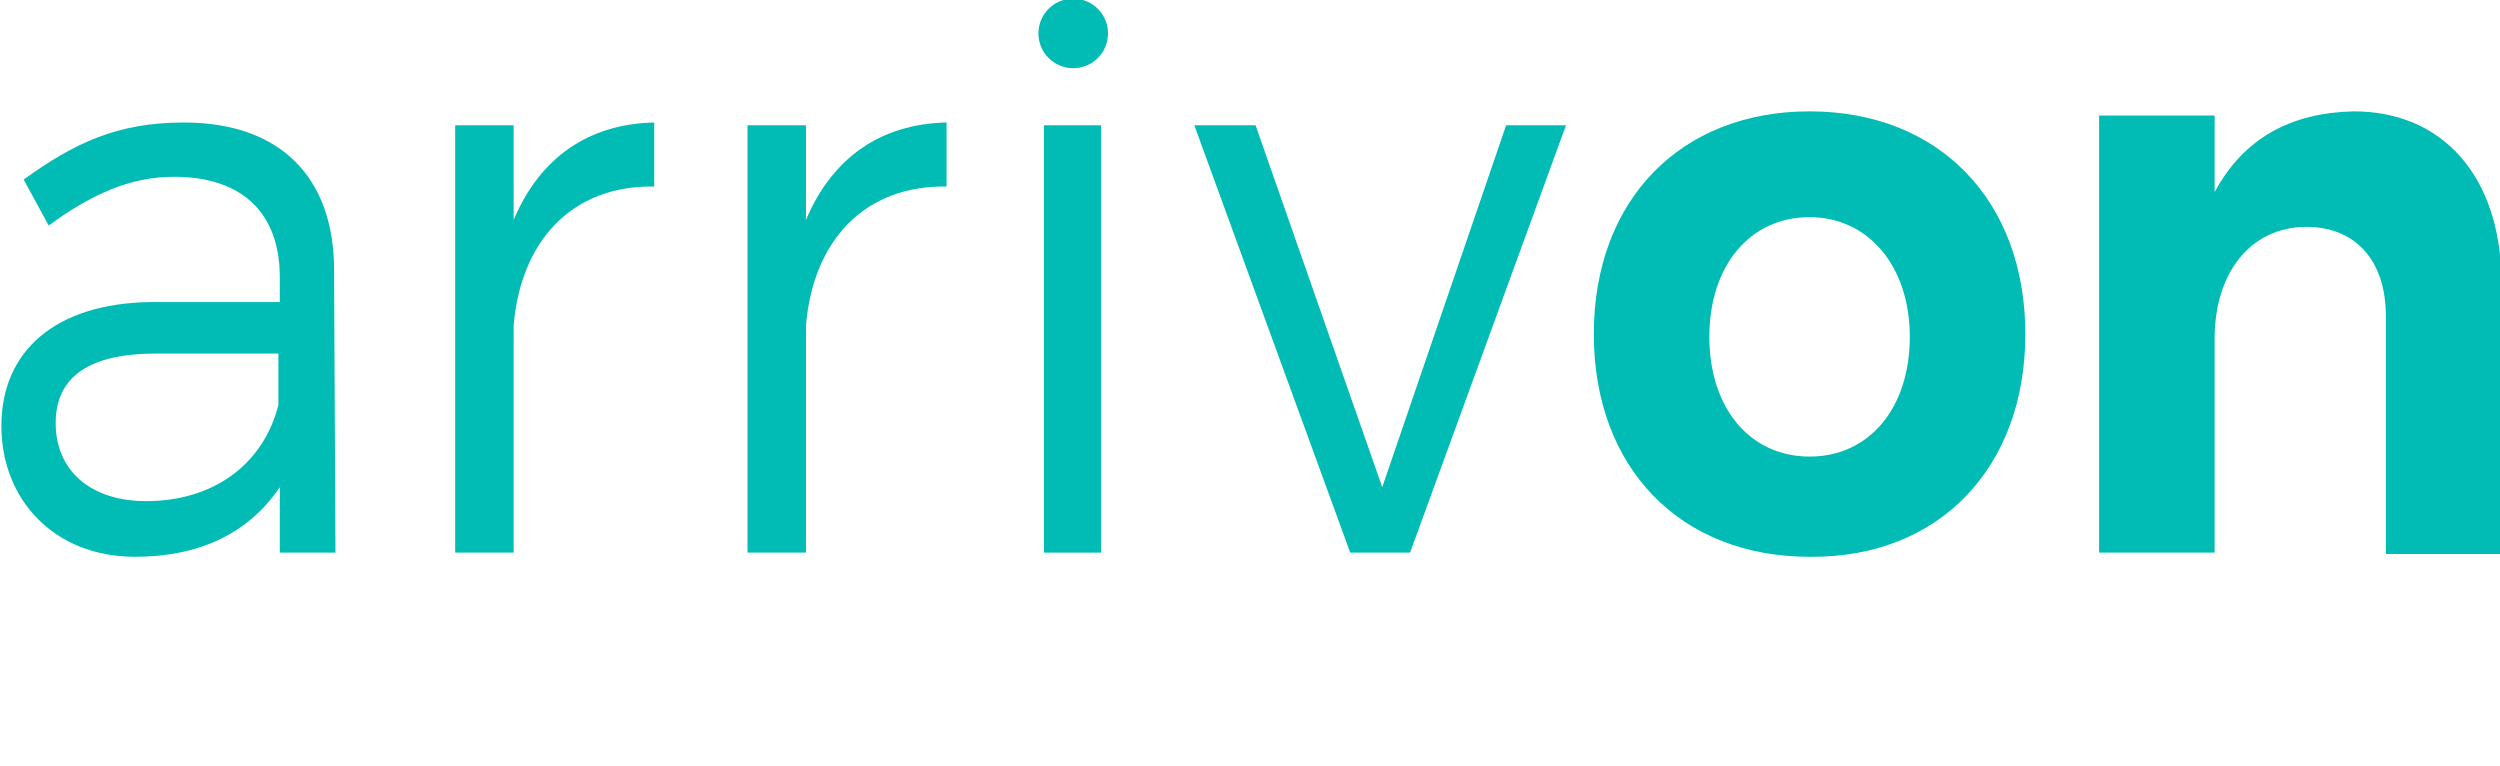
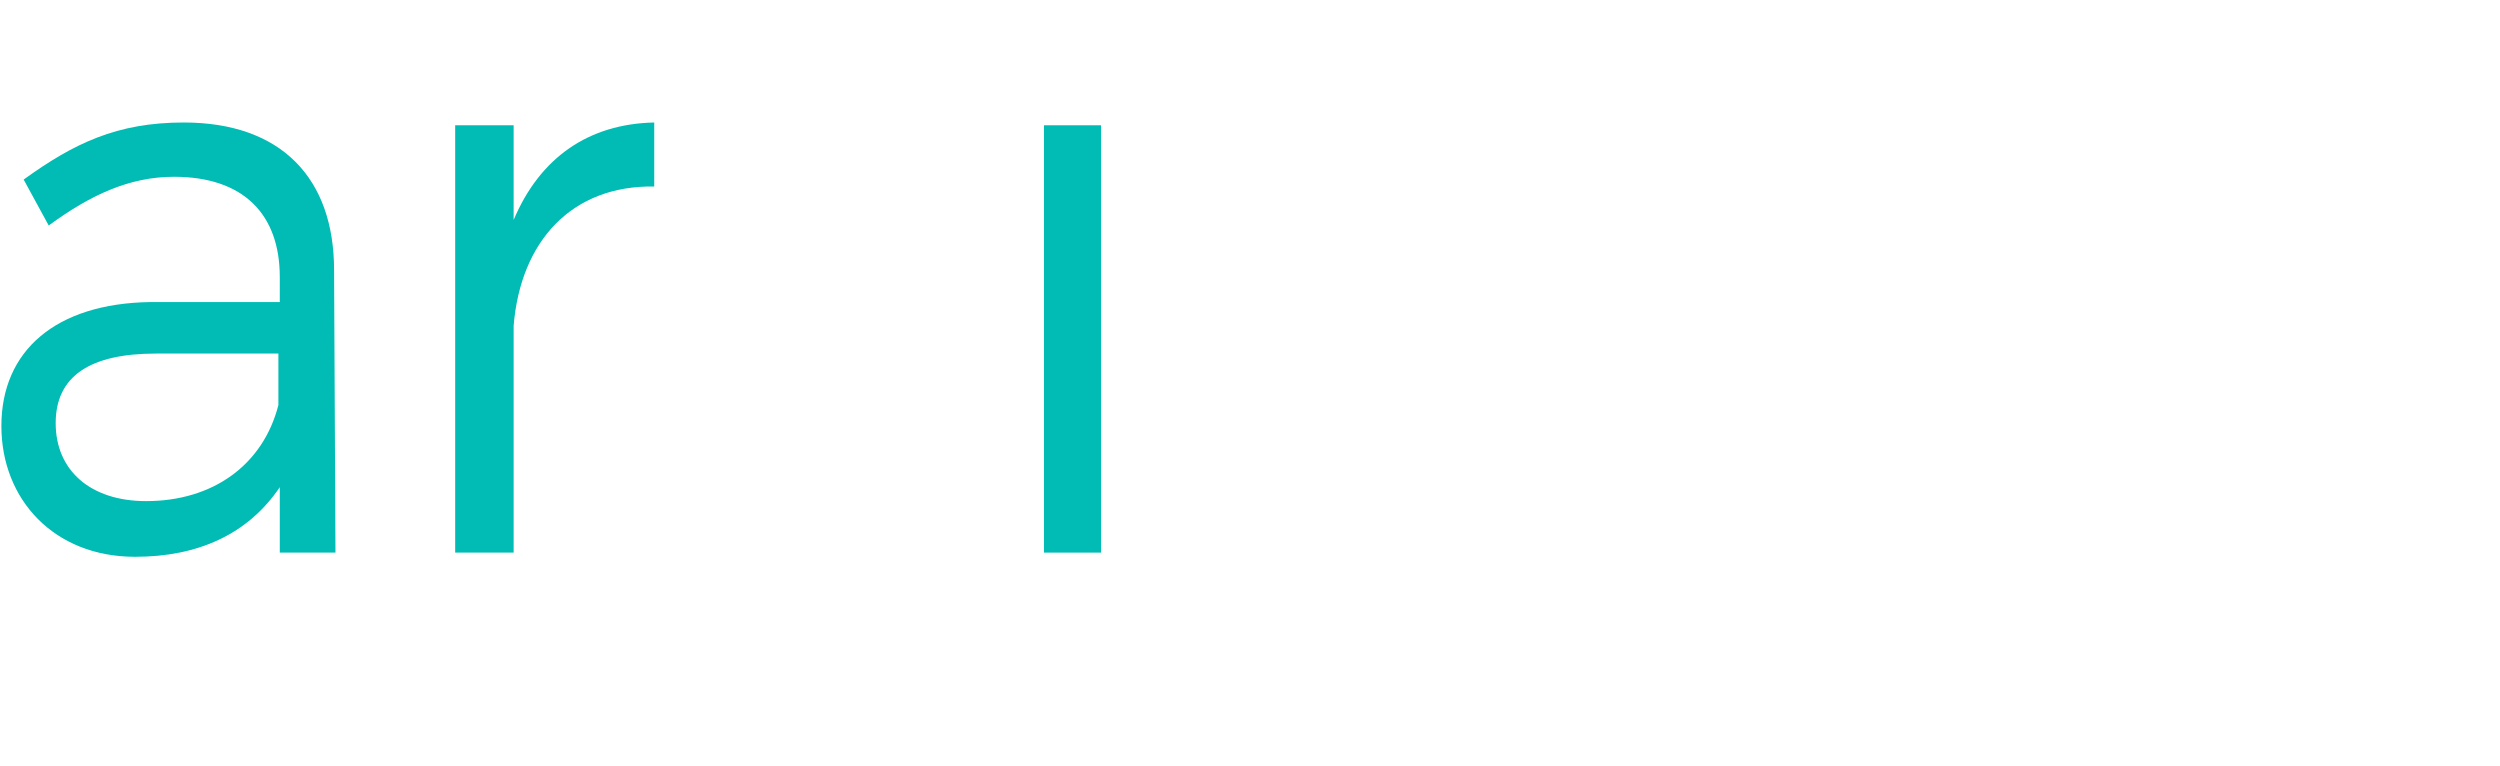
<svg xmlns="http://www.w3.org/2000/svg" version="1.1" id="Layer_1" x="0px" y="0px" width="179.6px" height="55px" viewBox="0 0 179.6 55" style="enable-background:new 0 0 179.6 55;" xml:space="preserve">
  <style type="text/css">
	.st0{fill:#00bcb4;}
</style>
  <g>
    <path class="st0" d="M24.1,39.7l-0.1-20.3C24,12.8,20.2,8.8,13.2,8.8c-4.8,0-7.9,1.5-11.5,4.1l1.8,3.3c3-2.2,5.8-3.5,9-3.5   c5,0,7.6,2.7,7.6,7.2v1.8h-9.3C4,21.8,0.1,25.2,0.1,30.6c0,5.3,3.8,9.4,9.6,9.4c4.5,0,8.1-1.6,10.4-5v4.7H24.1z M20,29.1   c-1.1,4.3-4.7,6.9-9.5,6.9c-4,0-6.5-2.2-6.5-5.6s2.5-5,7.2-5H20V29.1z" />
    <path class="st0" d="M36.9,15.8V9h-4.2v30.7h4.2V23.4c0.5-6.1,4.2-10.1,10.1-10V8.8C42.3,8.9,38.8,11.3,36.9,15.8z" />
-     <path class="st0" d="M57.9,15.8V9h-4.2v30.7h4.2V23.4c0.5-6.1,4.2-10.1,10.1-10V8.8C63.3,8.9,59.8,11.3,57.9,15.8z" />
-     <polygon class="st0" points="99.3,35 90.2,9 85.8,9 97,39.7 101.3,39.7 112.5,9 108.2,9  " />
-     <path class="st0" d="M145.5,24c0-9.6-6.2-16-15.5-16c-9.3,0-15.5,6.4-15.5,16c0,9.6,6.2,16,15.5,16C139.3,40.1,145.5,33.6,145.5,24   z M130,32.8c-4.3,0-7.2-3.5-7.2-8.6c0-5.1,2.9-8.6,7.2-8.6c4.2,0,7.2,3.5,7.2,8.6C137.2,29.3,134.3,32.8,130,32.8z" />
-     <path class="st0" d="M169.1,8c-4.5,0.1-7.9,1.9-10,5.8V8.3h-8.3v31.4h8.3V24.3c0-4.6,2.5-8,6.6-8c3.5,0,5.7,2.4,5.7,6.4v17.1h8.3   V20C179.6,12.7,175.5,8,169.1,8z" />
    <rect x="75" y="9" class="st0" width="4.1" height="30.7" />
-     <circle class="st0" cx="77.1" cy="2.4" r="2.5" />
  </g>
</svg>